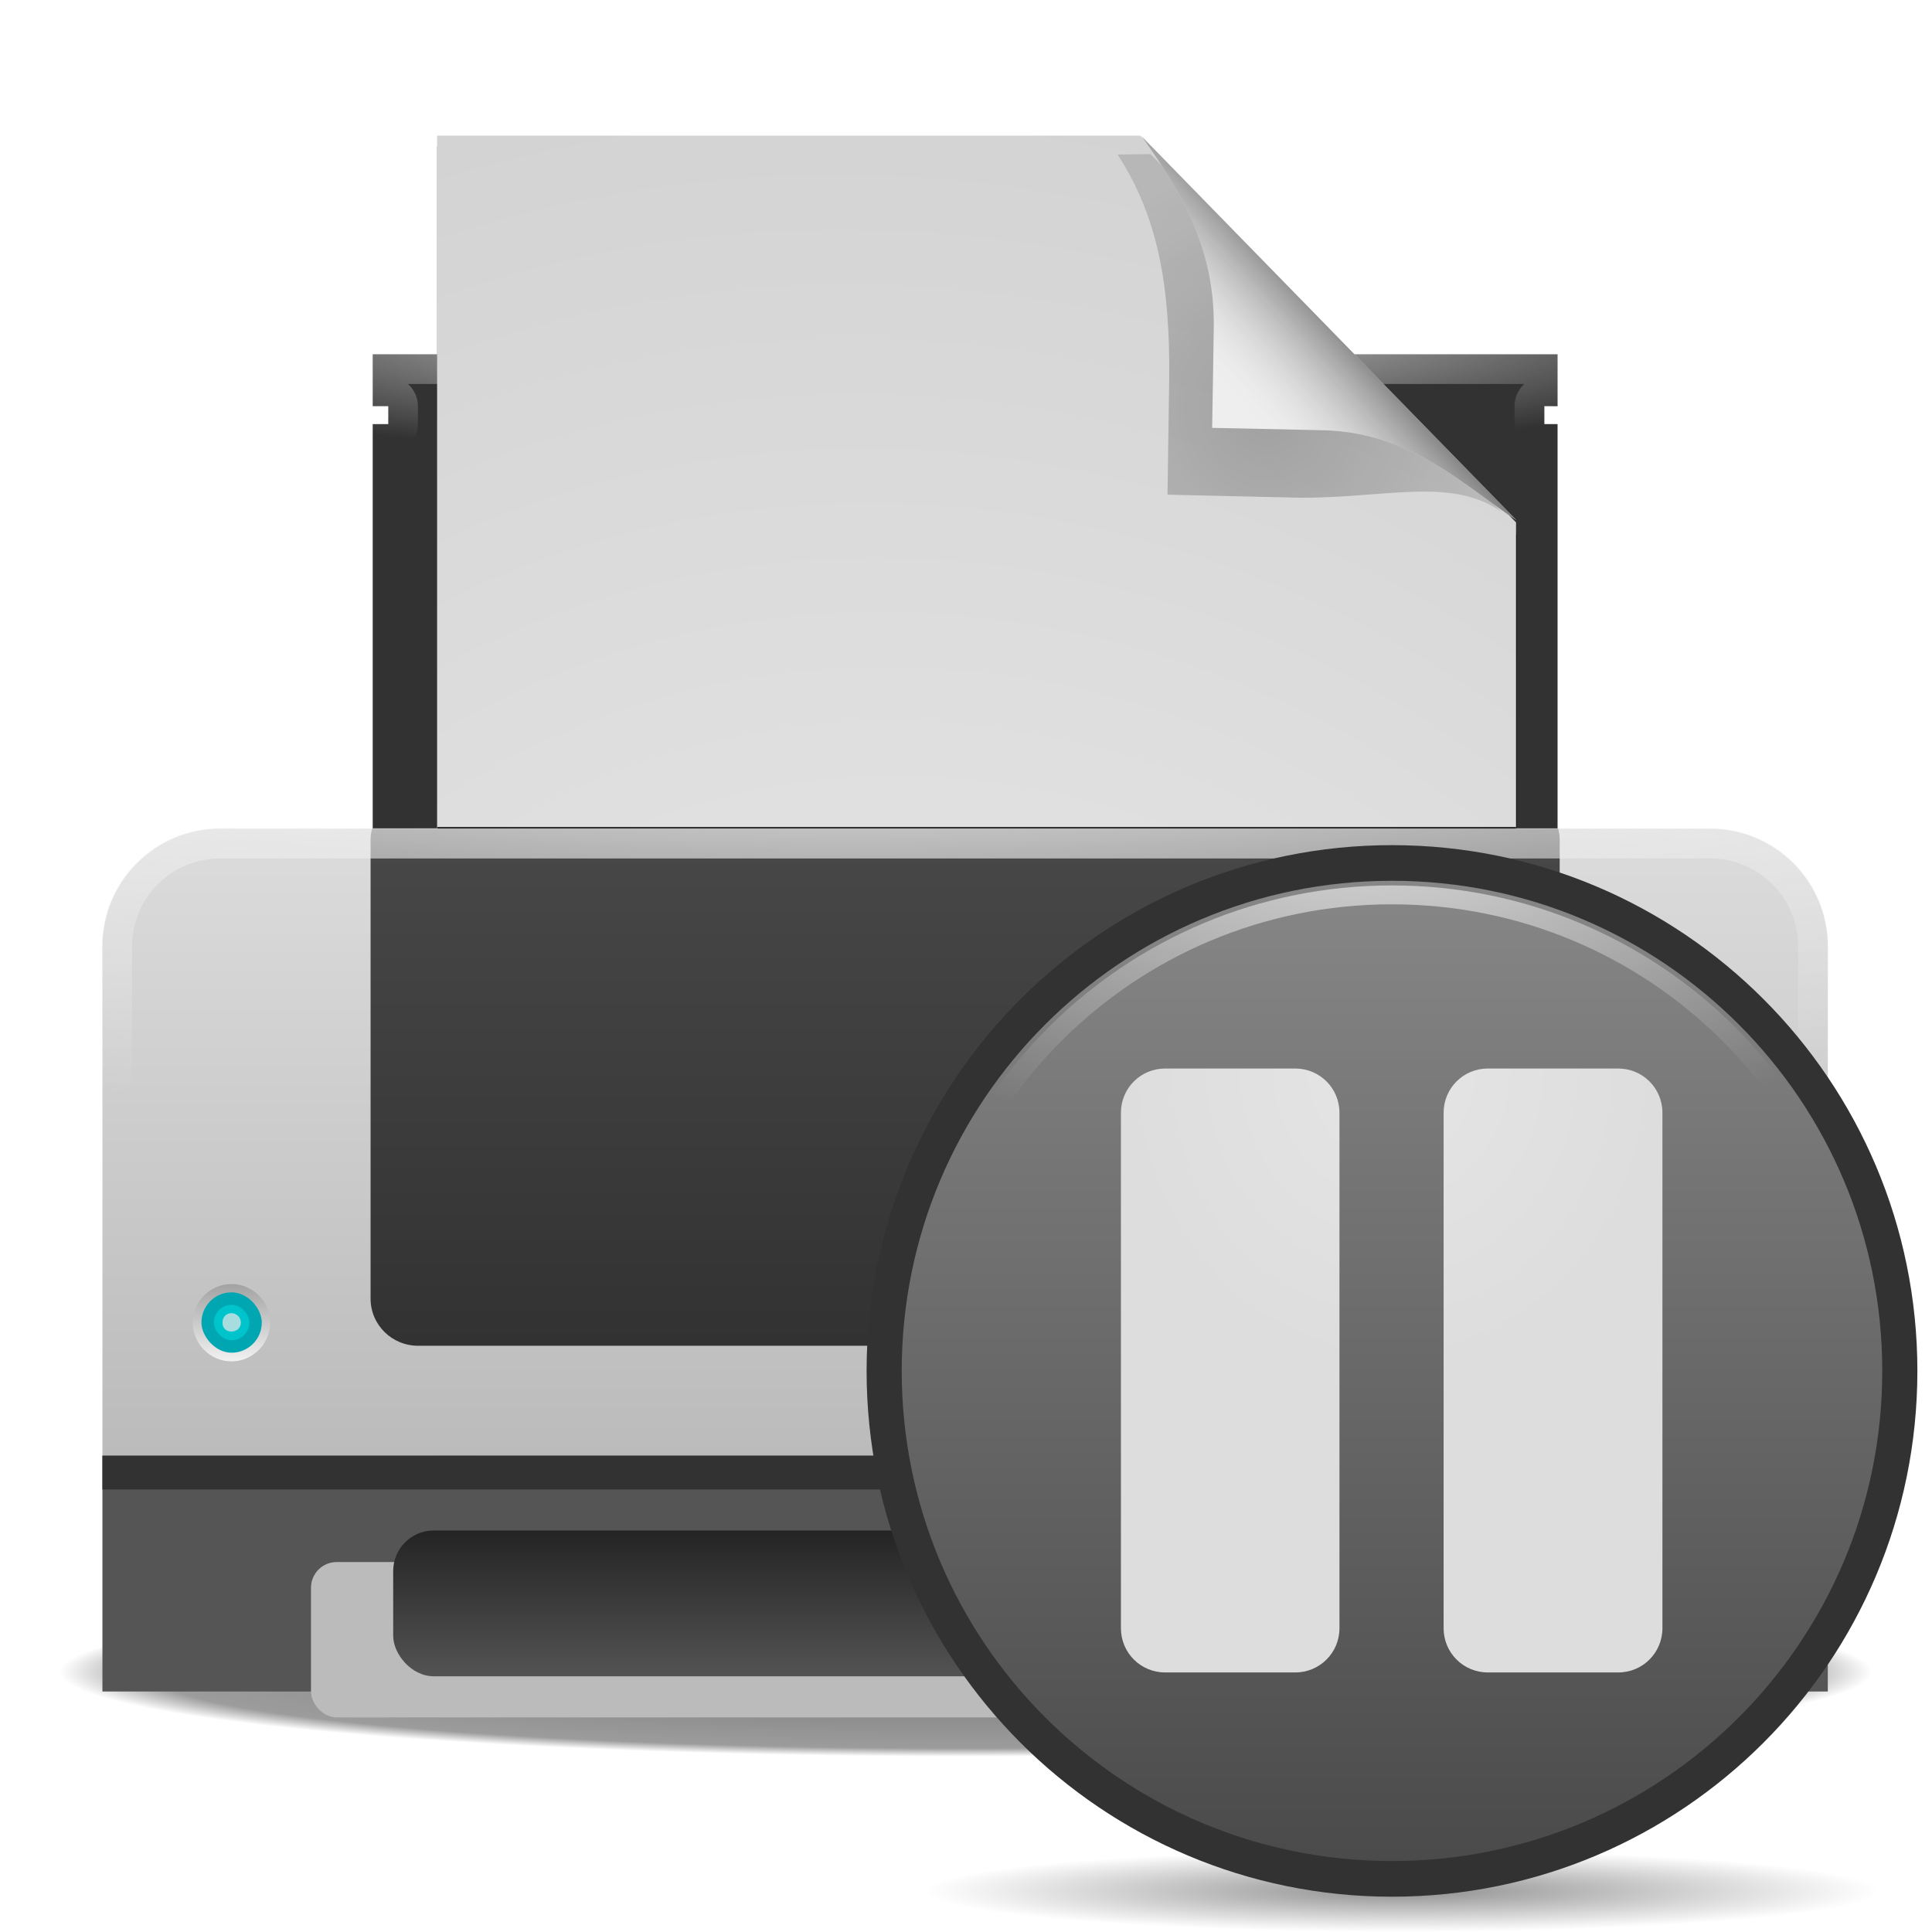
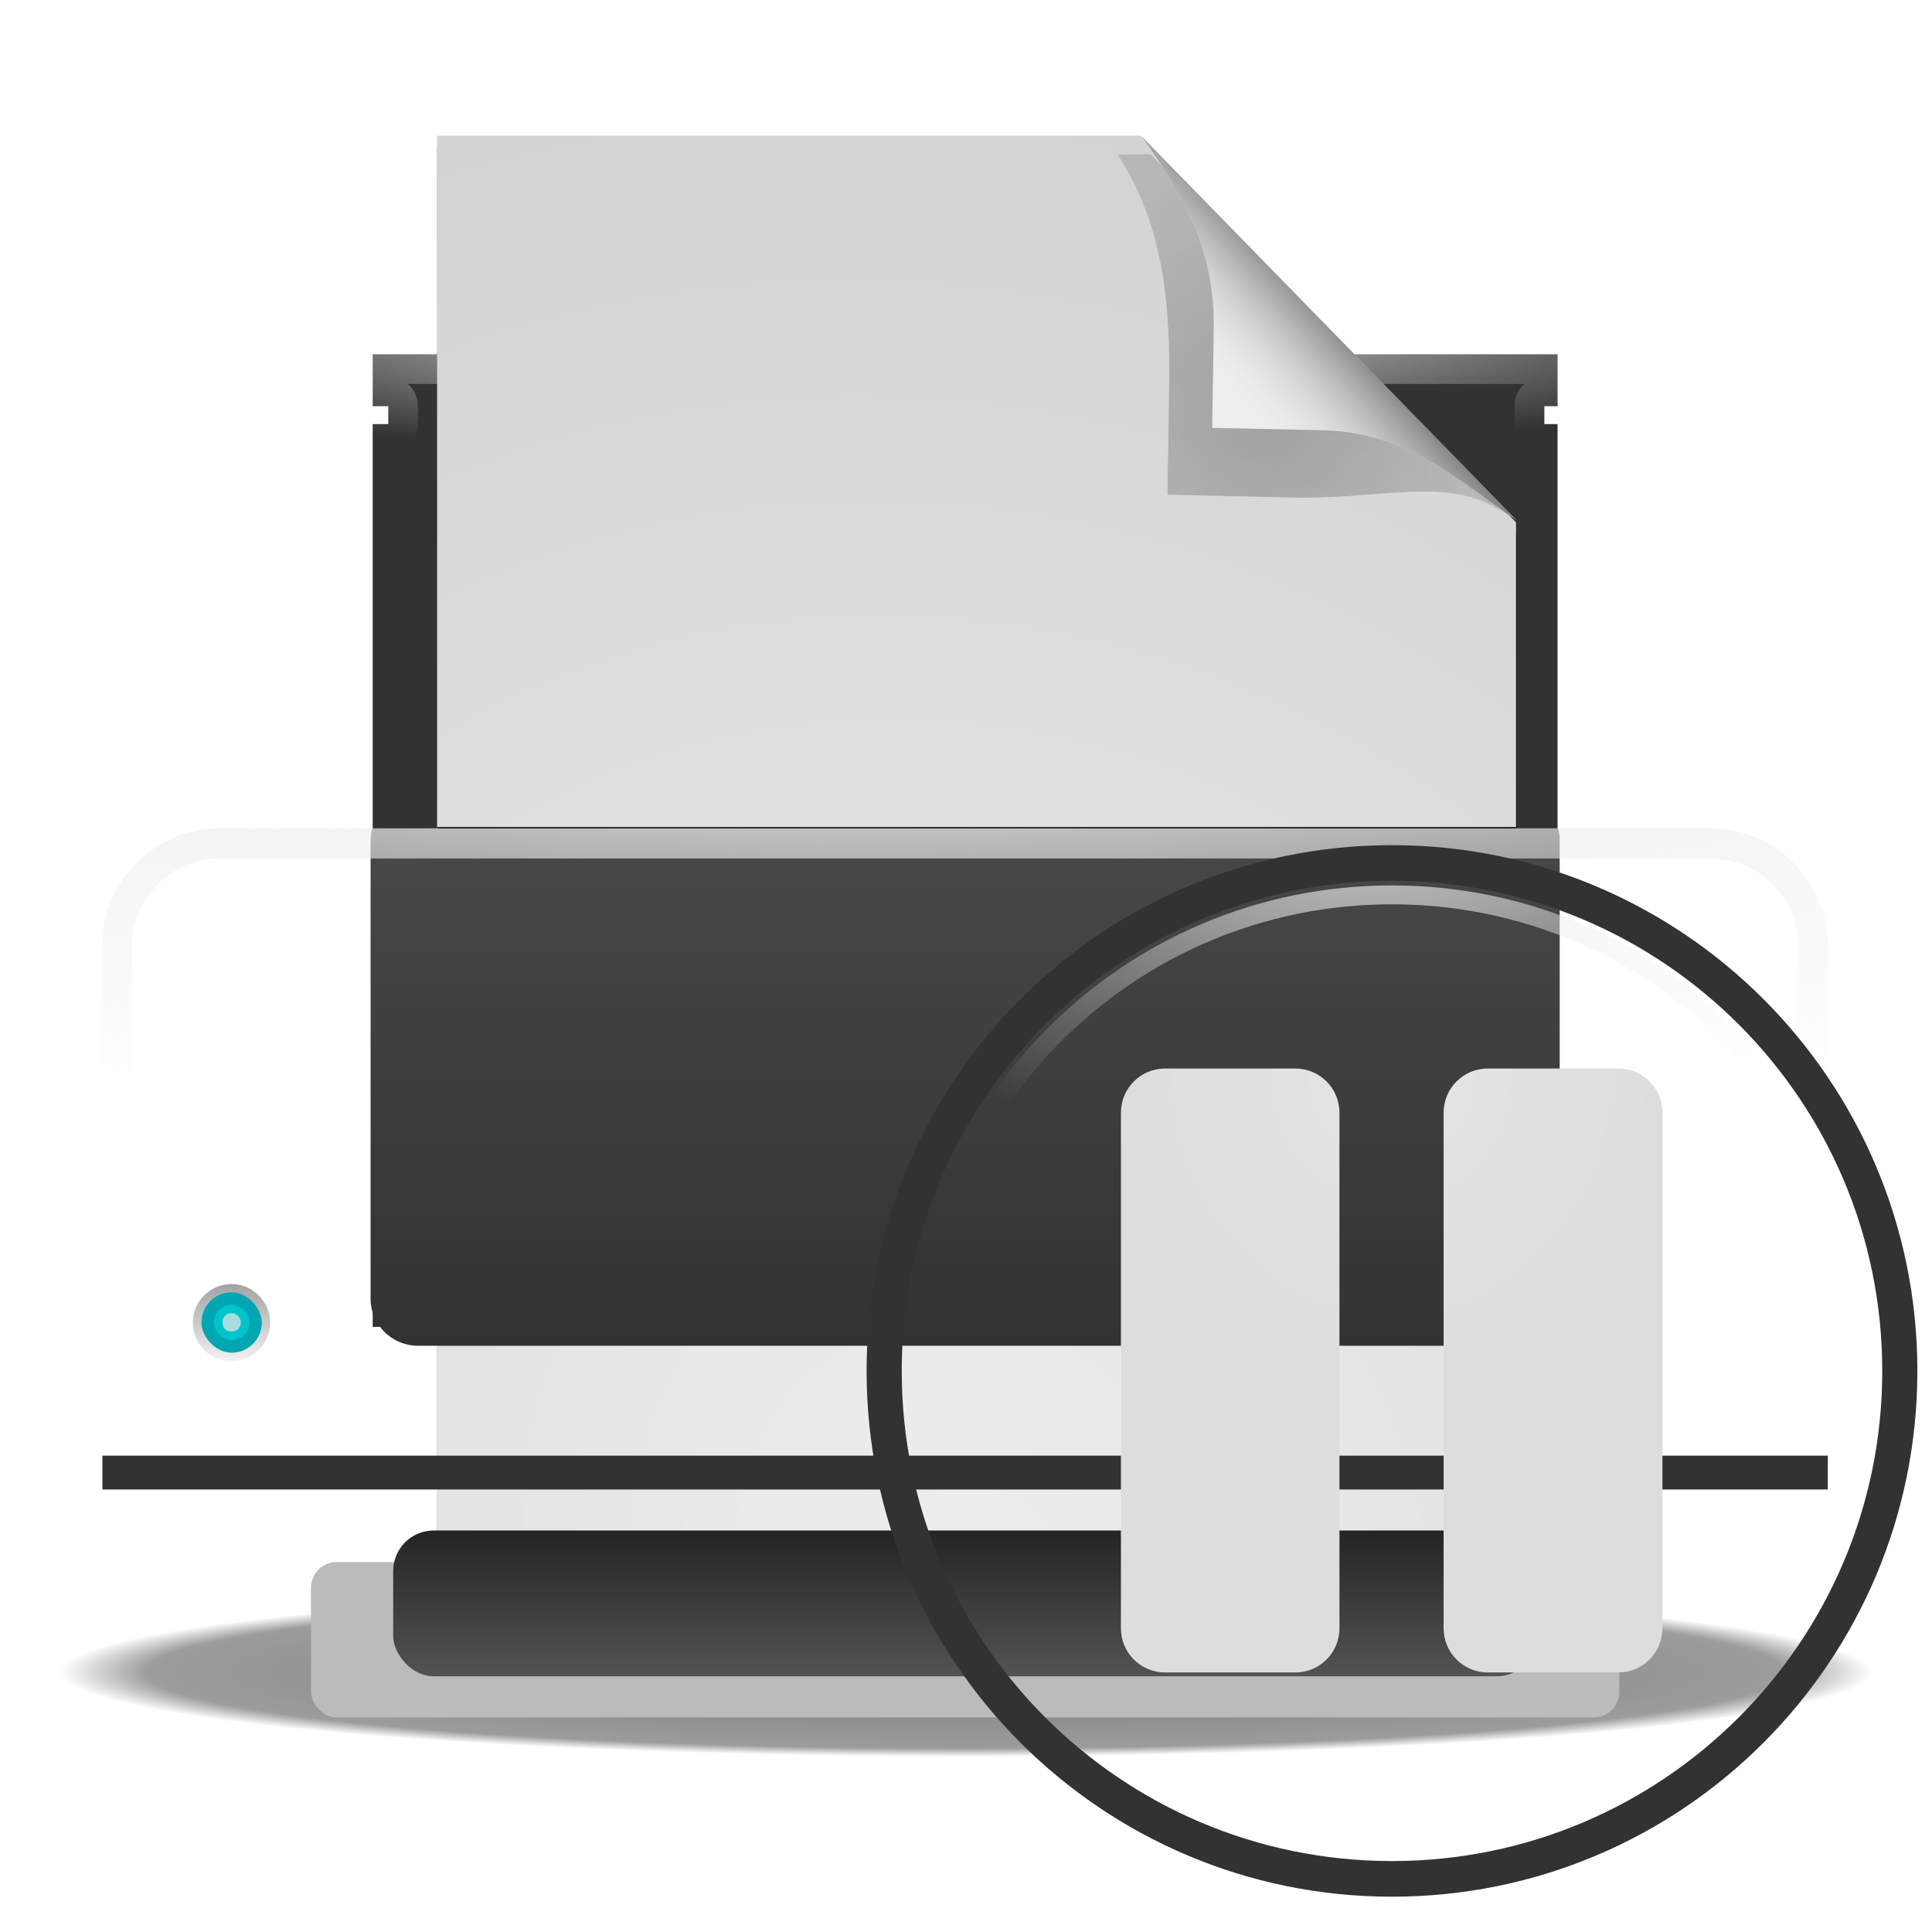
<svg xmlns="http://www.w3.org/2000/svg" xmlns:xlink="http://www.w3.org/1999/xlink" viewBox="0 0 128 128">
  <defs>
    <linearGradient id="K">
      <stop stop-color="#eee" offset="0" />
      <stop stop-color="#eee" stop-opacity="0" offset="1" />
    </linearGradient>
    <filter id="Q">
      <feGaussianBlur stdDeviation="2.586" />
    </filter>
    <filter id="R" x="-.147" y="-.145" width="1.294" height="1.29">
      <feGaussianBlur stdDeviation="1.819" />
    </filter>
    <filter id="V">
      <feGaussianBlur stdDeviation="0.529" />
    </filter>
    <filter id="W" x="-.031" y="-.603" width="1.062" height="2.207">
      <feGaussianBlur stdDeviation="1.548" />
    </filter>
    <radialGradient id="X" cx="63.45" cy="115" r="60.03" gradientTransform="matrix(1 0 0 .051 0 109.1)" gradientUnits="userSpaceOnUse">
      <stop offset="0" />
      <stop stop-opacity=".731" offset=".902" />
      <stop stop-opacity="0" offset="1" />
    </radialGradient>
    <radialGradient id="Y" cx="89.51" cy="22.254" r="18.279" gradientTransform="matrix(1 0 0 .975 0 .439)" gradientUnits="userSpaceOnUse">
      <stop offset="0" />
      <stop stop-opacity=".536" offset="1" />
    </radialGradient>
    <linearGradient id="Z" x2="0" y1="111.88" y2="117" gradientUnits="userSpaceOnUse">
      <stop stop-color="#a2a2a2" offset="0" />
      <stop stop-color="#f2f2f2" offset="1" />
    </linearGradient>
    <linearGradient id="a" x2="0" y1="97.56" y2="63.31" gradientTransform="translate(-1.104 -8.403)" gradientUnits="userSpaceOnUse">
      <stop stop-color="#323232" offset="0" />
      <stop stop-color="#484848" offset="1" />
    </linearGradient>
    <linearGradient id="b" x2="0" y1="109.8" y2="120.24" gradientTransform="matrix(1 0 0 .925 -1.102 -.145)" gradientUnits="userSpaceOnUse">
      <stop stop-color="#242424" offset="0" />
      <stop stop-color="#535353" offset="1" />
    </linearGradient>
    <linearGradient id="c" x2="0" y1="104.84" y2="63.31" gradientTransform="translate(-1.026 -8.403)" gradientUnits="userSpaceOnUse">
      <stop stop-color="#bbb" offset="0" />
      <stop stop-color="#dcdcdc" offset="1" />
    </linearGradient>
    <linearGradient id="d" x1="98.33" x2="86.82" y1="14.793" y2="25.1" gradientTransform="matrix(.805 0 0 .805 12.791 6.801)" gradientUnits="userSpaceOnUse">
      <stop offset="0" />
      <stop stop-color="#ddd" stop-opacity="0" offset="1" />
    </linearGradient>
    <radialGradient id="e" cx="81.79" cy="100.32" r="44.42" gradientTransform="matrix(1.666 -1.329 1.479 1.854 -219.89 26.593)" gradientUnits="userSpaceOnUse">
      <stop stop-color="#eee" offset="0" />
      <stop stop-color="#d2d2d2" offset="1" />
    </radialGradient>
    <radialGradient id="f" cx="60.27" cy="-4.631" r="57.19" gradientTransform="matrix(3.022 -.016 .002 .442 -123.69 51.102)" gradientUnits="userSpaceOnUse" xlink:href="#K" />
    <radialGradient id="g" cx="60.692" cy="48.661" r="39.28" gradientTransform="matrix(1.509 .003 -.001 .246 -30.565 9.063)" gradientUnits="userSpaceOnUse" xlink:href="#K" />
    <linearGradient id="k" x2="0" y1="8.211" y2="121.04" gradientUnits="userSpaceOnUse">
      <stop stop-color="#888" offset="0" />
      <stop stop-color="#494949" offset="1" />
    </linearGradient>
    <radialGradient id="l" cx="63.21" cy="-8.84" r="54.27" gradientTransform="matrix(1.261 0 0 .985 -16.476 .986)" gradientUnits="userSpaceOnUse" xlink:href="#K" />
    <radialGradient id="n" cx="63.894" cy="117.35" r="53.91" gradientTransform="matrix(1 0 0 .086 0 107.21)" gradientUnits="userSpaceOnUse">
      <stop offset="0" />
      <stop stop-opacity="0" offset="1" />
    </radialGradient>
    <radialGradient id="r" cx="92.2" cy="72.861" r="17.937" gradientTransform="matrix(1 0 0 1.115 0 -10.47)" gradientUnits="userSpaceOnUse">
      <stop stop-color="#e5e5e5" offset="0" />
      <stop stop-color="#ddd" offset="1" />
    </radialGradient>
  </defs>
  <path transform="matrix(1 0 0 1.833 .547 -99.967)" d="m123.48 115a60.032 3.079 0 1 1-120.06 0 60.032 3.079 0 1 1 120.06 0z" fill="url(#X)" filter="url(#W)" opacity=".729" />
  <path d="m24.693 23.472v3.438h1.031v1.188h-1.031v59.812h78.5v-53.219-6.5-0.094h-0.875v-1.188h0.875v-0.031-1.344-2.062h-78.5z" fill="#323232" />
  <path transform="matrix(.805 0 0 .808 12.791 6.362)" d="m20.094 4.119v118h88.844v-86.156l-0.594-0.625c0.21 0.144 0.417 0.302 0.625 0.438l-30.875-31.625c0.057 0.08 0.1 0.17 0.156 0.25l-0.25-0.281h-57.906z" filter="url(#Q)" opacity=".809" />
  <path d="m25.656 24.438v1.5h0.062c0.534 0.001 0.967 0.434 0.969 0.969v1.188c-0.001 0.534-0.434 0.967-0.969 0.969h-0.062v57.875h76.562v-52.25-5.625c-0.498-0.05-0.876-0.469-0.875-0.969v-1.188c-0.001-0.5 0.377-0.919 0.875-0.969v-0.406-1.094h-76.562z" fill="none" stroke="url(#g)" stroke-width="2" />
  <path d="m28.958 8.989v94.941h71.483v-69.32l-24.892-25.621h-46.591z" fill="url(#e)" />
  <path transform="matrix(.845 0 0 .925 8.315 6.586)" d="m81.698 28.31 0.135-8.351c0.068-6.599-0.877-11.548-4.047-16.011l2.577-0.031 27.5 25.615c-4.068-2.645-9.621-0.791-16.862-1.026l-9.303-0.196z" fill="url(#Y)" filter="url(#R)" opacity=".505" />
  <path d="m80.309 28.347 0.109-6.719c0.055-5.31-2.239-9.015-4.79-12.606l24.847 25.447c-3.273-2.128-6.855-5.776-12.681-5.964l-7.485-0.157z" fill="#eee" />
  <path d="m80.309 28.347 0.109-6.719c0.055-5.31-2.239-9.015-4.79-12.606l24.847 25.447c-3.273-2.128-6.855-5.776-12.681-5.964l-7.485-0.157z" fill="url(#d)" />
-   <path d="m14.599 54.91c-4.323 0-7.812 3.49-7.812 7.812v33.719h114.31v-33.719c0-4.323-3.49-7.812-7.812-7.812h-98.687z" fill="url(#c)" />
-   <path d="m6.786 96.441v15.625h114.31v-15.625h-114.31z" fill="#555" />
  <path d="m6.786 96.441v2.242h114.31v-2.242h-114.31z" fill="#323232" />
  <rect x="20.604" y="103.49" width="86.68" height="10.294" rx="1.7" fill="#bbb" />
  <rect x="26.05" y="101.4" width="75.79" height="9.658" rx="2.682" fill="url(#b)" />
  <path transform="matrix(1 0 0 .902 -1.026 -2.309)" d="m30 63.312v34.25h71.281c0.066 0 0.123-0.027 0.188-0.031v-34.219h-71.469z" filter="url(#V)" />
  <path d="m24.646 54.91c-0.051 0.226-0.094 0.446-0.094 0.688v30.438c0 1.741 1.415 3.125 3.156 3.125h72.469c1.741 0 3.156-1.384 3.156-3.125v-30.438c0-0.242-0.043-0.462-0.094-0.688h-78.594-5e-5z" fill="url(#a)" />
  <g transform="translate(-2.416 -26.81)">
    <path d="m17.75 111.88c-1.405 0-2.562 1.157-2.562 2.562s1.157 2.562 2.562 2.562 2.562-1.157 2.562-2.562-1.157-2.562-2.562-2.562z" fill="url(#Z)" />
    <rect x="15.761" y="112.43" width="4" height="4" rx="2" fill="#00a7b3" />
    <rect x="16.59" y="113.26" width="2.342" height="2.342" rx="1.171" fill="#00c4cc" />
    <path d="m17.75 113.81c-0.342 0-0.594 0.265-0.594 0.625s0.234 0.594 0.594 0.594 0.625-0.251 0.625-0.594-0.283-0.625-0.625-0.625z" fill="#a8dde0" />
  </g>
  <path d="m14.594 55.875c-3.793-1e-6 -6.844 3.05-6.844 6.844v32.75h112.38v-32.75c0-3.793-3.05-6.844-6.844-6.844h-98.688z" fill="none" stroke="url(#f)" stroke-width="2" />
  <g transform="matrix(.586 0 0 .586 54.716 54.514)">
-     <path transform="translate(1.3 3.454)" d="m117.8 117.35c0 2.573-24.136 4.659-53.91 4.659s-53.91-2.086-53.91-4.659 24.136-4.659 53.91-4.659 53.91 2.086 53.91 4.659z" fill="url(#n)" opacity=".443" />
-     <path transform="matrix(1.012 0 0 1.027 -2.135 -4.403)" d="m122.09 64.626c0 30.883-25.401 55.919-56.734 55.919-31.333 0-56.734-25.036-56.734-55.919 0-30.883 25.401-55.919 56.734-55.919 31.333 0 56.734 25.036 56.734 55.919z" fill="url(#k)" stroke="#323232" />
    <path transform="matrix(1.012 0 0 1.027 -2.135 -4.403)" d="m122.09 64.626c0 30.883-25.401 55.919-56.734 55.919-31.333 0-56.734-25.036-56.734-55.919 0-30.883 25.401-55.919 56.734-55.919 31.333 0 56.734 25.036 56.734 55.919z" fill="none" stroke="#323232" stroke-width="3.924" />
    <path transform="matrix(1.012 0 0 1.027 -2.135 -4.403)" d="m65.344 12.219c-29.448 0-53.219 23.463-53.219 52.406s23.771 52.406 53.219 52.406 53.25-23.466 53.25-52.406-23.802-52.406-53.25-52.406z" fill="none" stroke="url(#l)" stroke-width="2.079" />
  </g>
  <path d="m77.193 70.792c-1.622 0-2.929 1.306-2.929 2.929v34.154c0 1.622 1.306 2.929 2.929 2.929h8.621c1.622 0 2.929-1.306 2.929-2.929v-34.154c0-1.622-1.306-2.929-2.929-2.929h-8.621zm21.379 0c-1.622 0-2.929 1.306-2.929 2.929v34.154c0 1.622 1.306 2.929 2.929 2.929h8.639c1.622 0 2.929-1.306 2.929-2.929v-34.154c0-1.622-1.306-2.929-2.929-2.929h-8.639z" fill="url(#r)" />
</svg>